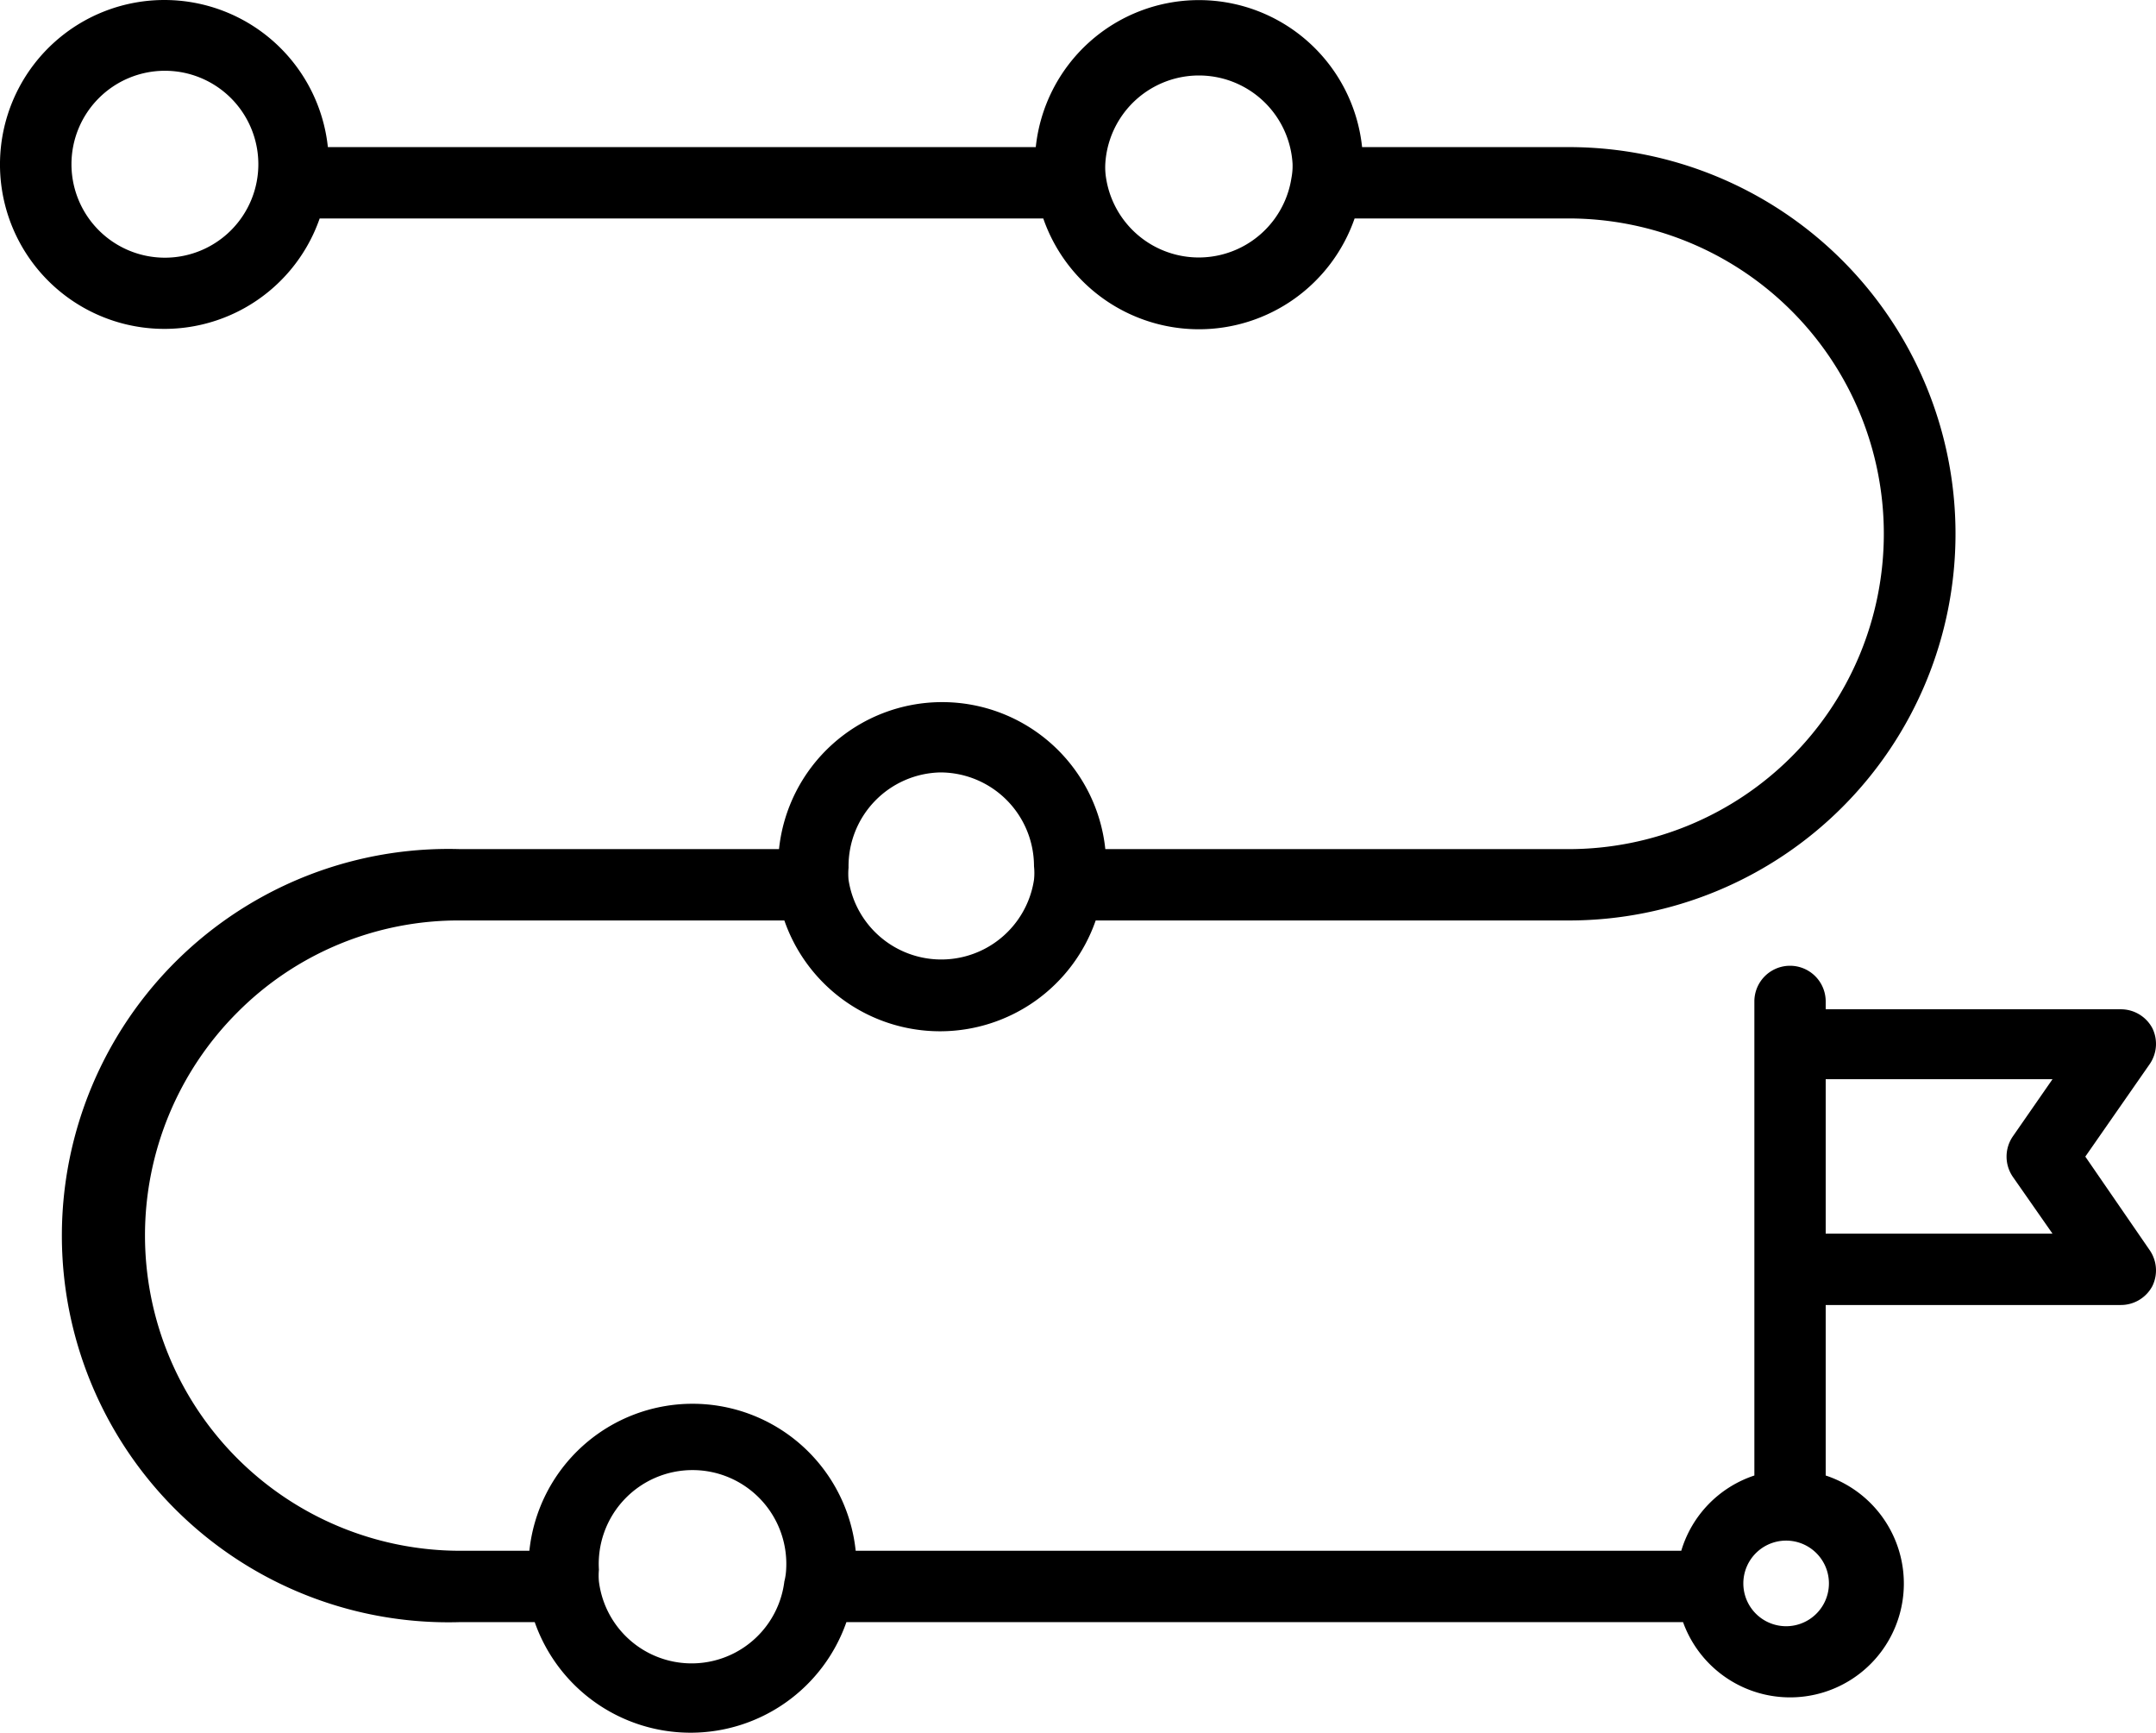
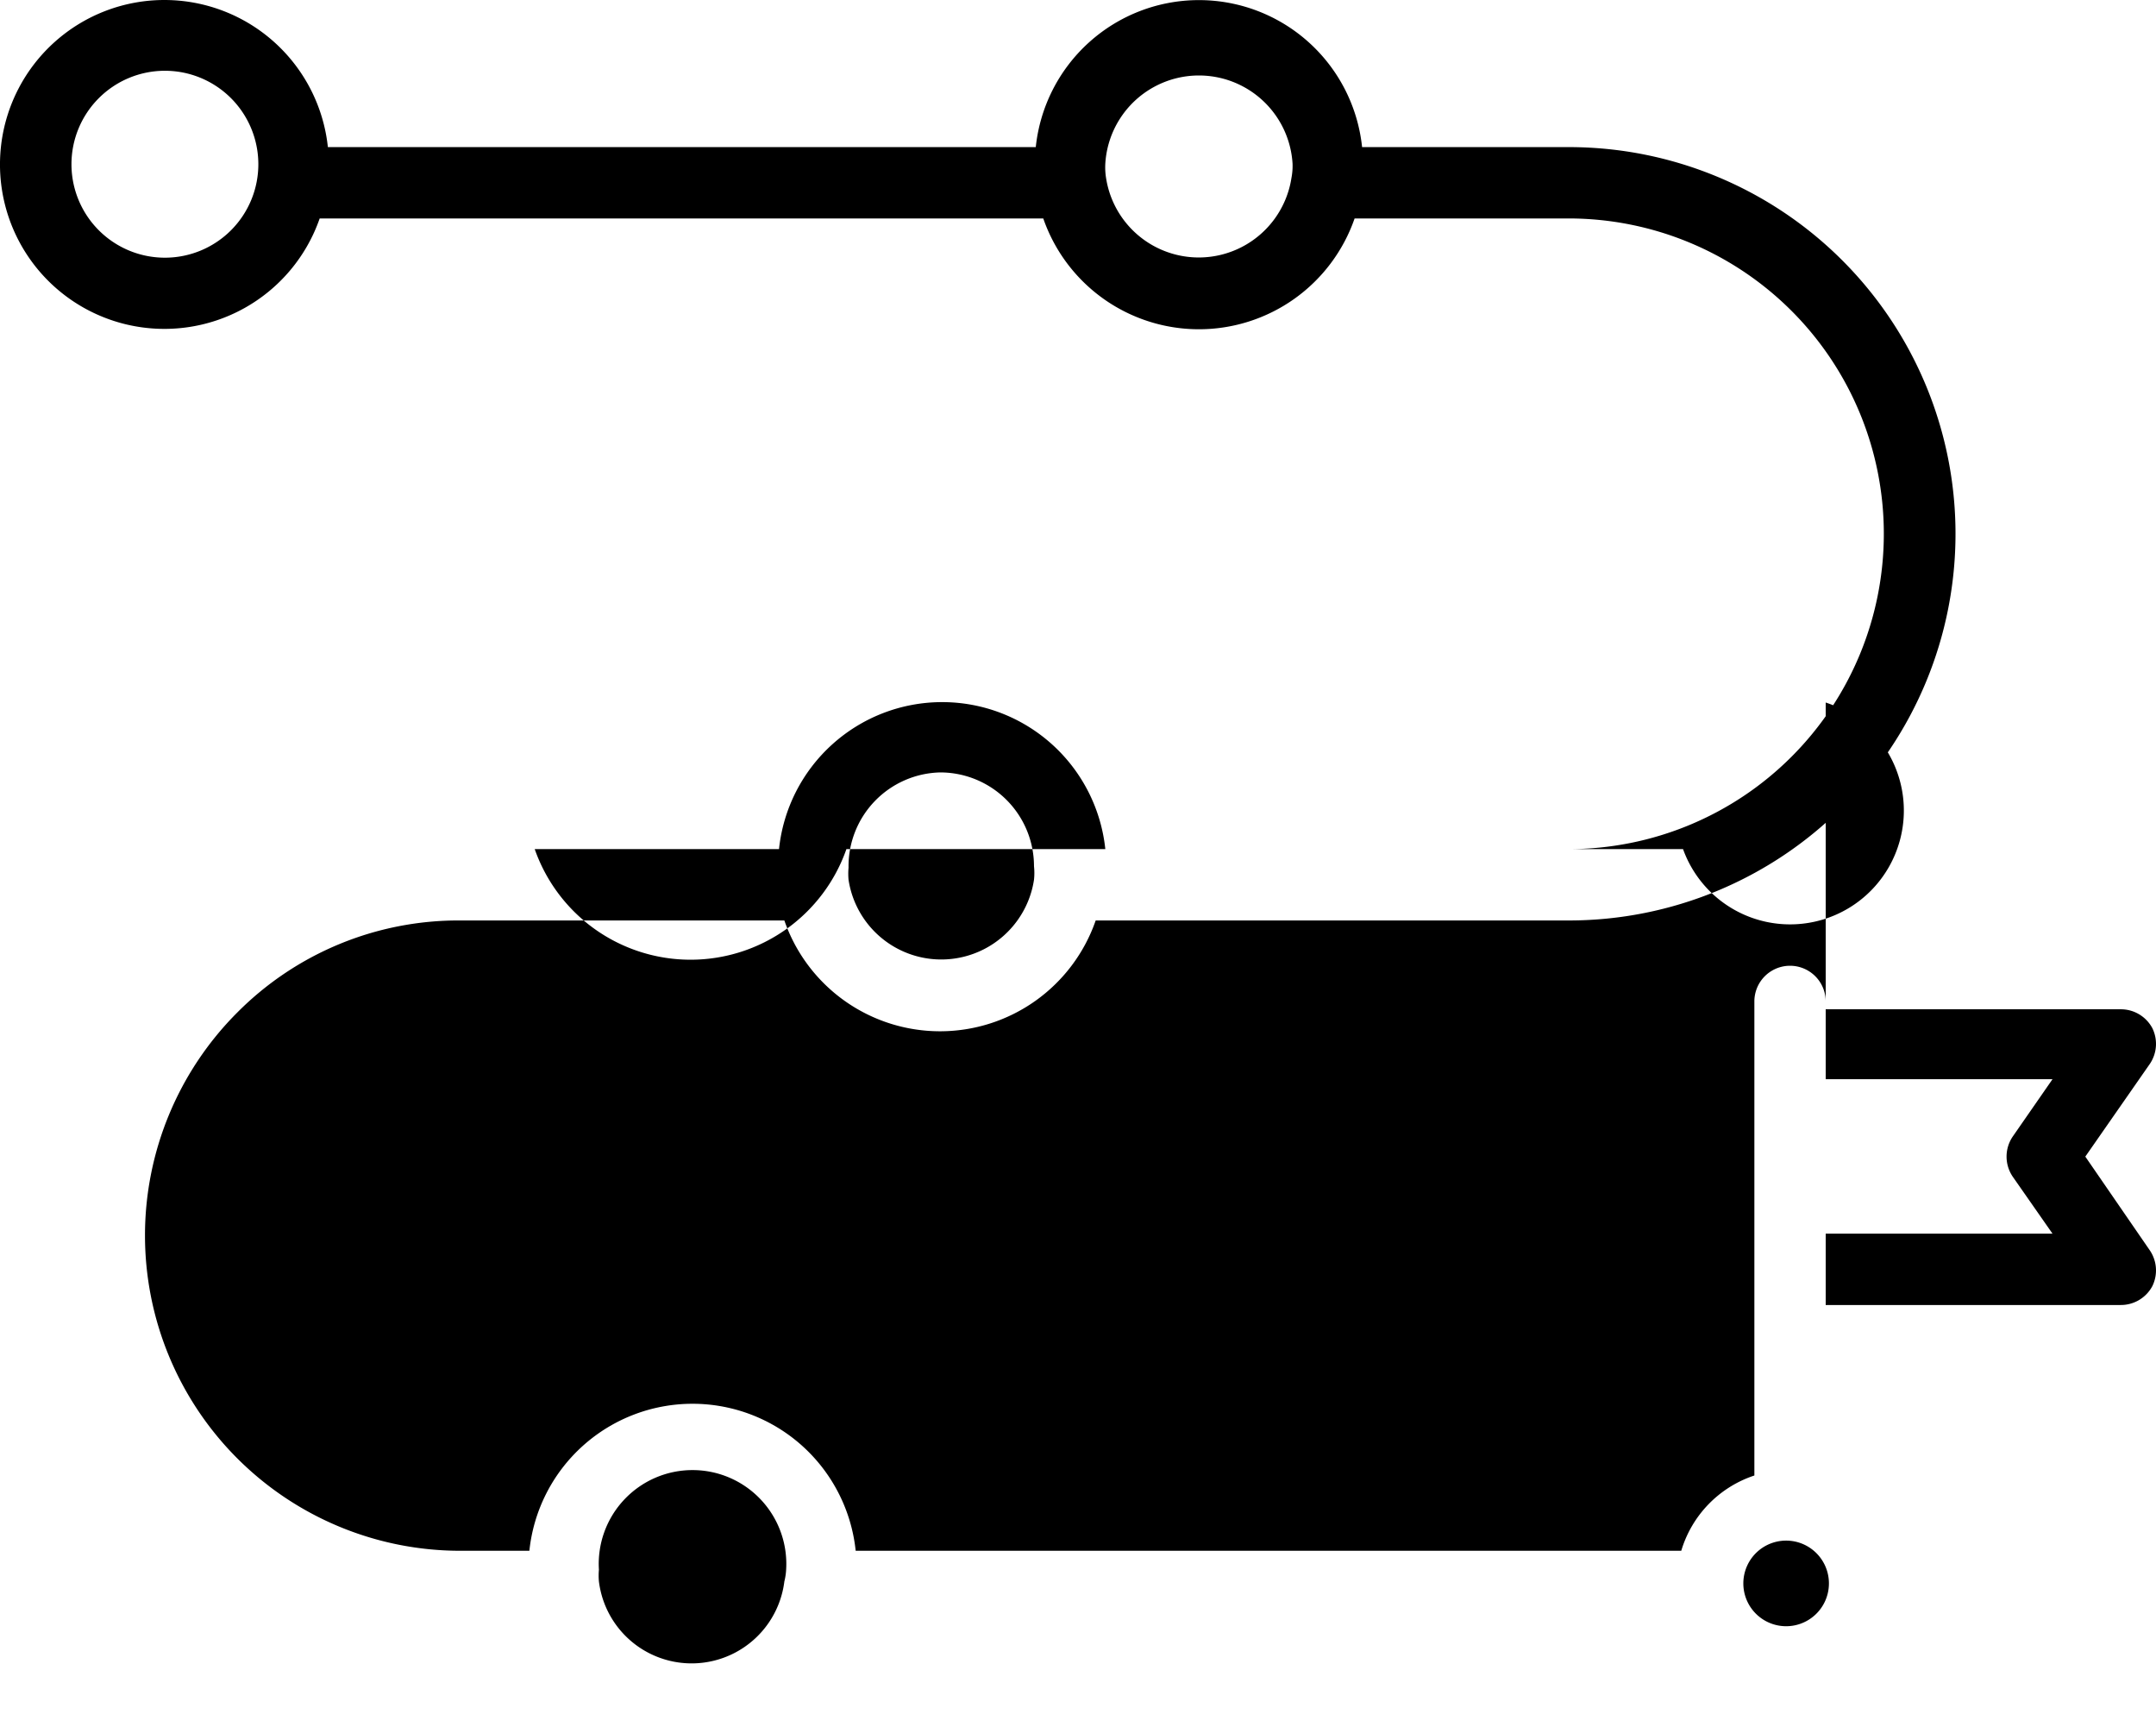
<svg xmlns="http://www.w3.org/2000/svg" height="48.574" width="60.456" id="svg12" version="1.1" y="0px" x="0px" viewBox="0 0 60.456 48.574">
  <defs id="defs16" />
  <title id="title2">roadmap-way-progress-timeline-steps</title>
  <g transform="translate(-2.006,-5.416)" id="g6">
-     <path id="path4" d="m 60.48,37.84 1.81,-2.6 a 1,1 0 0 0 0.07,-1 1,1 0 0 0 -0.89,-0.53 H 53.2 v -0.22 a 1,1 0 0 0 -2,0 v 13.29 a 3.18,3.18 0 0 0 -2.05,2.11 H 26 a 4.6,4.6 0 0 0 -9.15,0 H 14.91 A 8.84,8.84 0 0 1 8.66,33.8 8.74,8.74 0 0 1 14.91,31.22 H 24 a 4.62,4.62 0 0 0 8.73,0 H 46 A 10.84,10.84 0 1 0 46,9.54 h -5.8 a 4.6,4.6 0 0 0 -9.15,0 H 11.2 a 4.61,4.61 0 1 0 -0.23,2 h 20.29 a 4.62,4.62 0 0 0 8.73,0 h 6 a 8.84,8.84 0 1 1 0,17.68 H 33 a 4.6,4.6 0 0 0 -9.15,0 h -8.94 a 10.84,10.84 0 1 0 0,21.67 H 17 a 4.63,4.63 0 0 0 8.74,0 H 49.2 a 3.19,3.19 0 1 0 4,-4.11 V 42 h 8.27 a 1,1 0 0 0 0.89,-0.53 1,1 0 0 0 -0.07,-1 z M 6.62,12.64 A 2.62,2.62 0 1 1 9.25,10 2.62,2.62 0 0 1 6.62,12.64 Z m 31.6,-2.24 a 2.63,2.63 0 0 1 -5.2,0 A 1.88,1.88 0 0 1 33,10 a 2.63,2.63 0 0 1 5.25,0 1.76,1.76 0 0 1 -0.03,0.4 z m -9.85,16.67 a 2.63,2.63 0 0 1 2.63,2.63 1.76,1.76 0 0 1 0,0.38 2.63,2.63 0 0 1 -5.2,0 1.88,1.88 0 0 1 0,-0.34 2.63,2.63 0 0 1 2.57,-2.67 z M 24,49.75 a 2.62,2.62 0 0 1 -5.2,0 1.83,1.83 0 0 1 0,-0.33 2.63,2.63 0 1 1 5.25,0 A 1.71,1.71 0 0 1 24,49.75 Z M 52.2,51 a 1.2,1.2 0 1 1 0,-2.39 1.2,1.2 0 0 1 0,2.39 z M 58.45,38.41 59.56,40 H 53.2 v -4.33 h 6.36 l -1.11,1.6 a 1,1 0 0 0 0,1.14 z" />
+     <path id="path4" d="m 60.48,37.84 1.81,-2.6 a 1,1 0 0 0 0.07,-1 1,1 0 0 0 -0.89,-0.53 H 53.2 v -0.22 a 1,1 0 0 0 -2,0 v 13.29 a 3.18,3.18 0 0 0 -2.05,2.11 H 26 a 4.6,4.6 0 0 0 -9.15,0 H 14.91 A 8.84,8.84 0 0 1 8.66,33.8 8.74,8.74 0 0 1 14.91,31.22 H 24 a 4.62,4.62 0 0 0 8.73,0 H 46 A 10.84,10.84 0 1 0 46,9.54 h -5.8 a 4.6,4.6 0 0 0 -9.15,0 H 11.2 a 4.61,4.61 0 1 0 -0.23,2 h 20.29 a 4.62,4.62 0 0 0 8.73,0 h 6 a 8.84,8.84 0 1 1 0,17.68 H 33 a 4.6,4.6 0 0 0 -9.15,0 h -8.94 H 17 a 4.63,4.63 0 0 0 8.74,0 H 49.2 a 3.19,3.19 0 1 0 4,-4.11 V 42 h 8.27 a 1,1 0 0 0 0.89,-0.53 1,1 0 0 0 -0.07,-1 z M 6.62,12.64 A 2.62,2.62 0 1 1 9.25,10 2.62,2.62 0 0 1 6.62,12.64 Z m 31.6,-2.24 a 2.63,2.63 0 0 1 -5.2,0 A 1.88,1.88 0 0 1 33,10 a 2.63,2.63 0 0 1 5.25,0 1.76,1.76 0 0 1 -0.03,0.4 z m -9.85,16.67 a 2.63,2.63 0 0 1 2.63,2.63 1.76,1.76 0 0 1 0,0.38 2.63,2.63 0 0 1 -5.2,0 1.88,1.88 0 0 1 0,-0.34 2.63,2.63 0 0 1 2.57,-2.67 z M 24,49.75 a 2.62,2.62 0 0 1 -5.2,0 1.83,1.83 0 0 1 0,-0.33 2.63,2.63 0 1 1 5.25,0 A 1.71,1.71 0 0 1 24,49.75 Z M 52.2,51 a 1.2,1.2 0 1 1 0,-2.39 1.2,1.2 0 0 1 0,2.39 z M 58.45,38.41 59.56,40 H 53.2 v -4.33 h 6.36 l -1.11,1.6 a 1,1 0 0 0 0,1.14 z" />
  </g>
</svg>